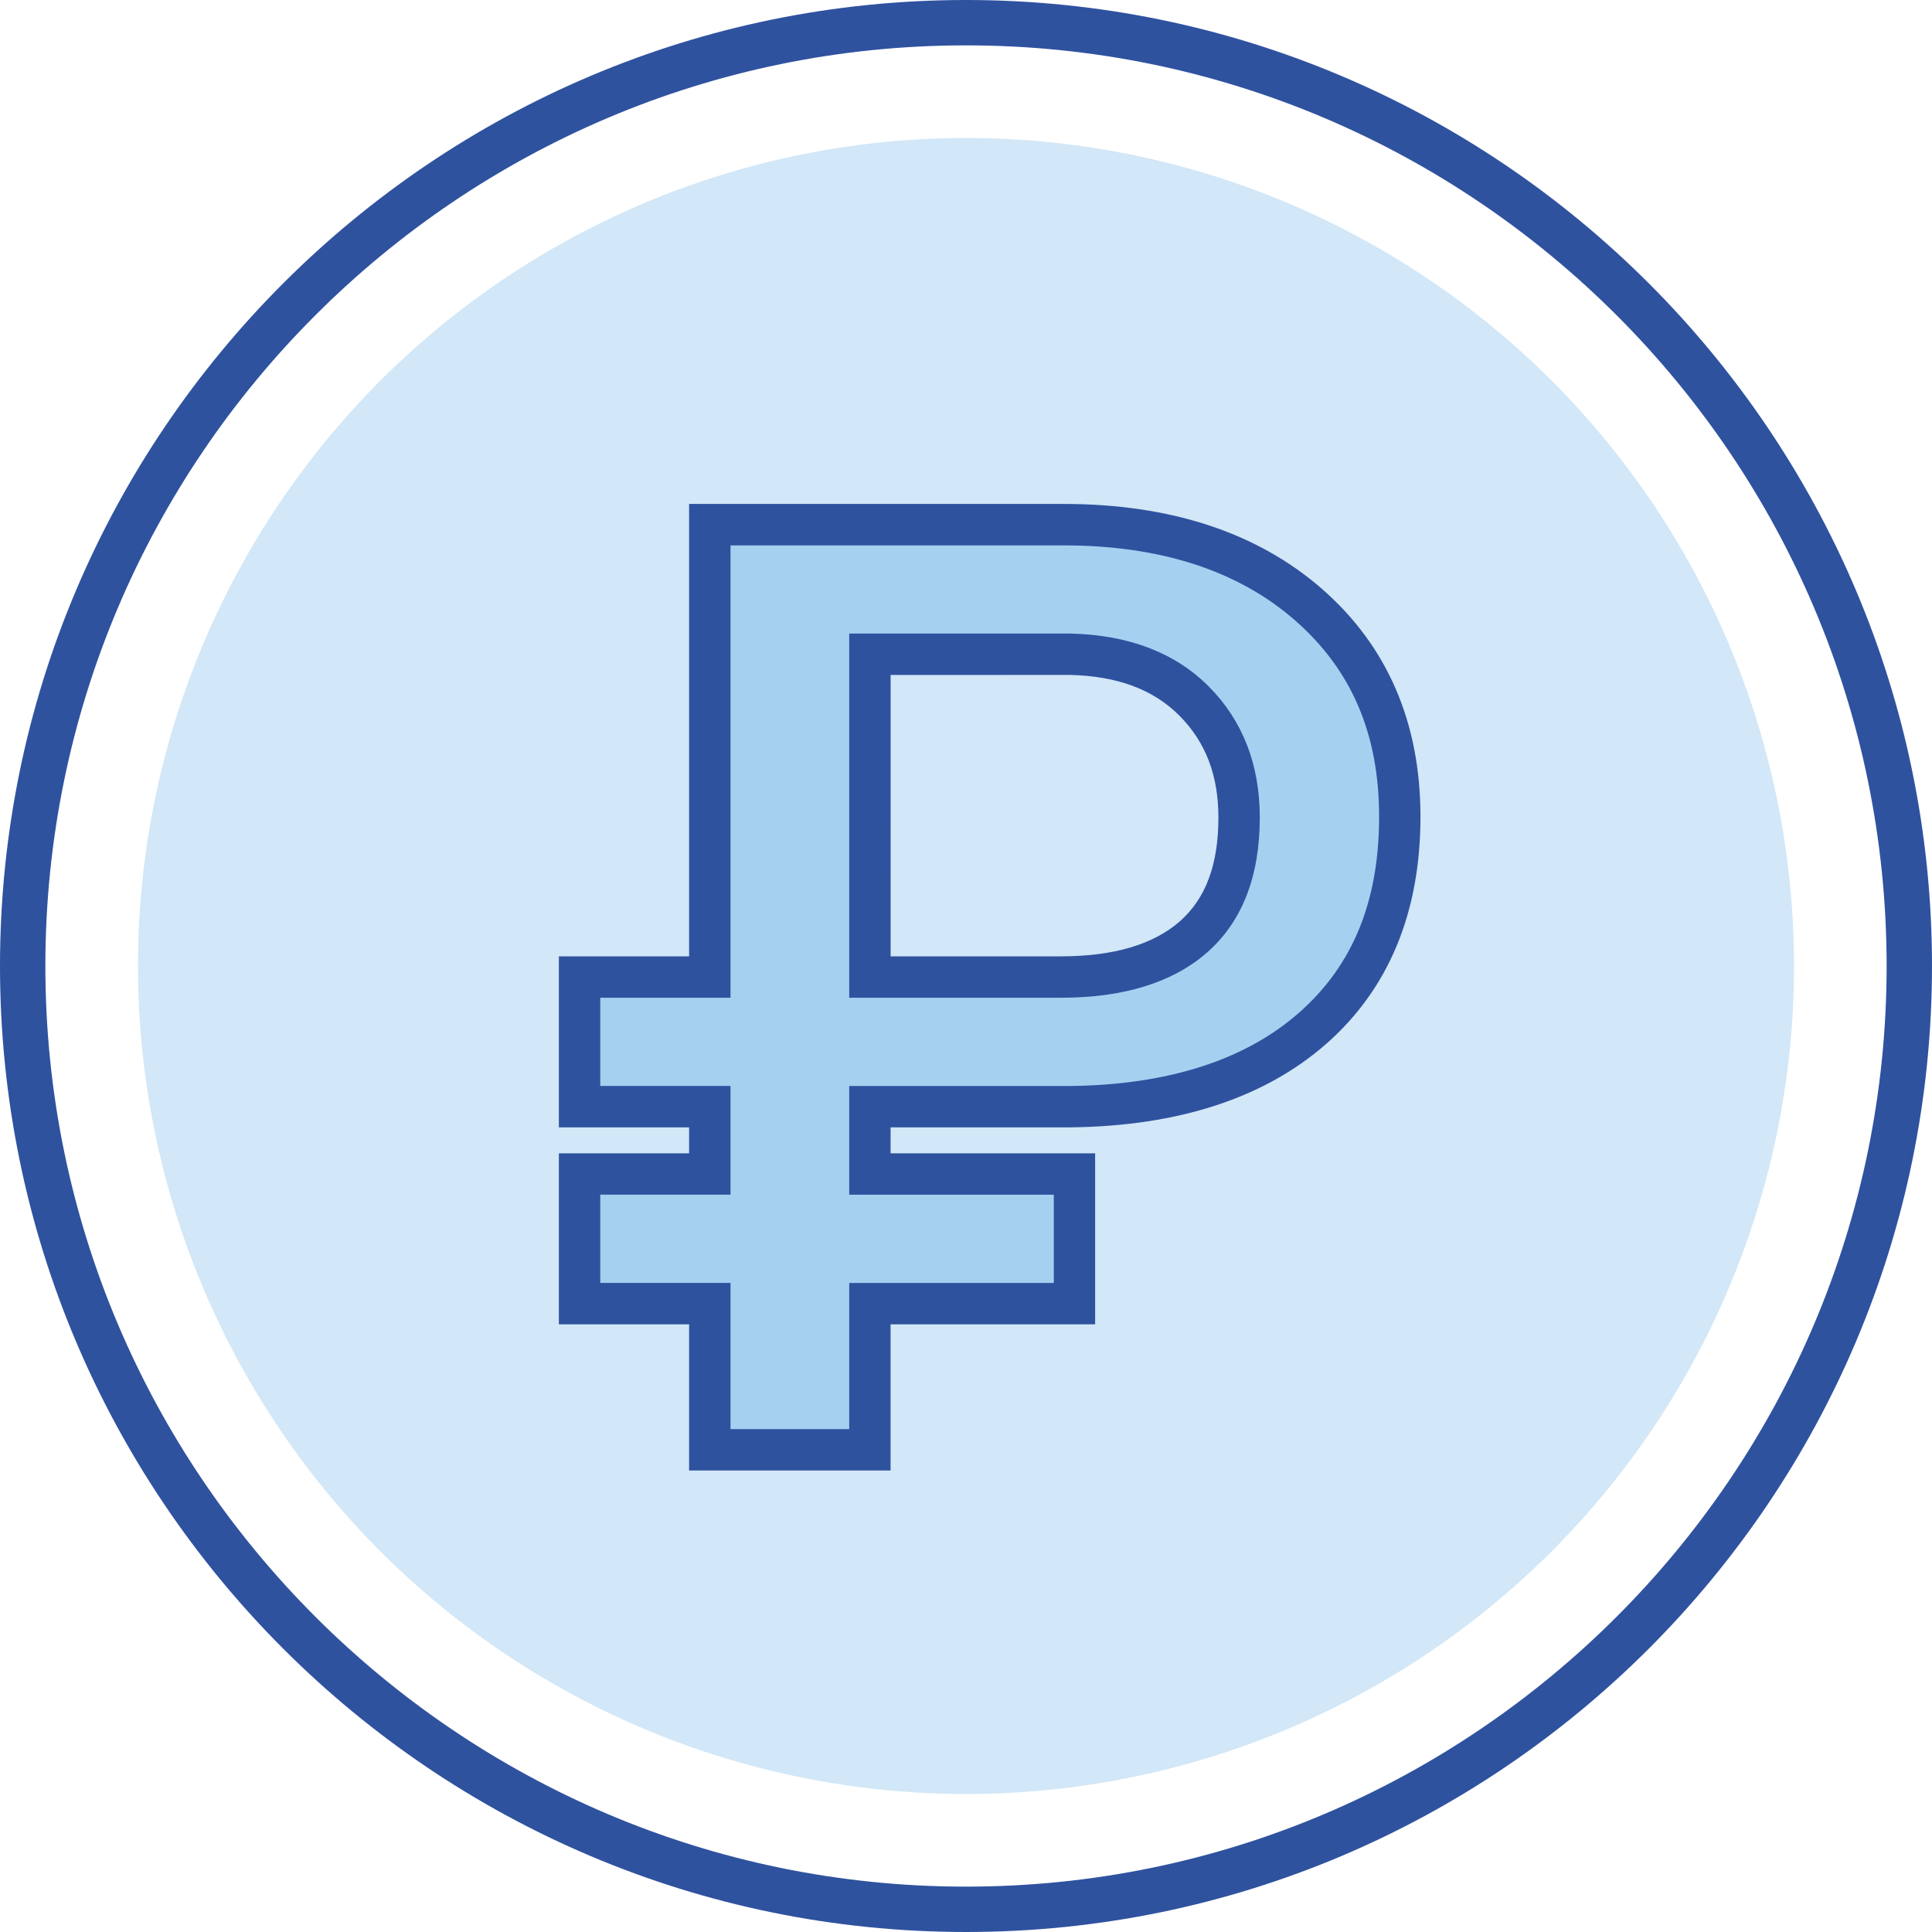
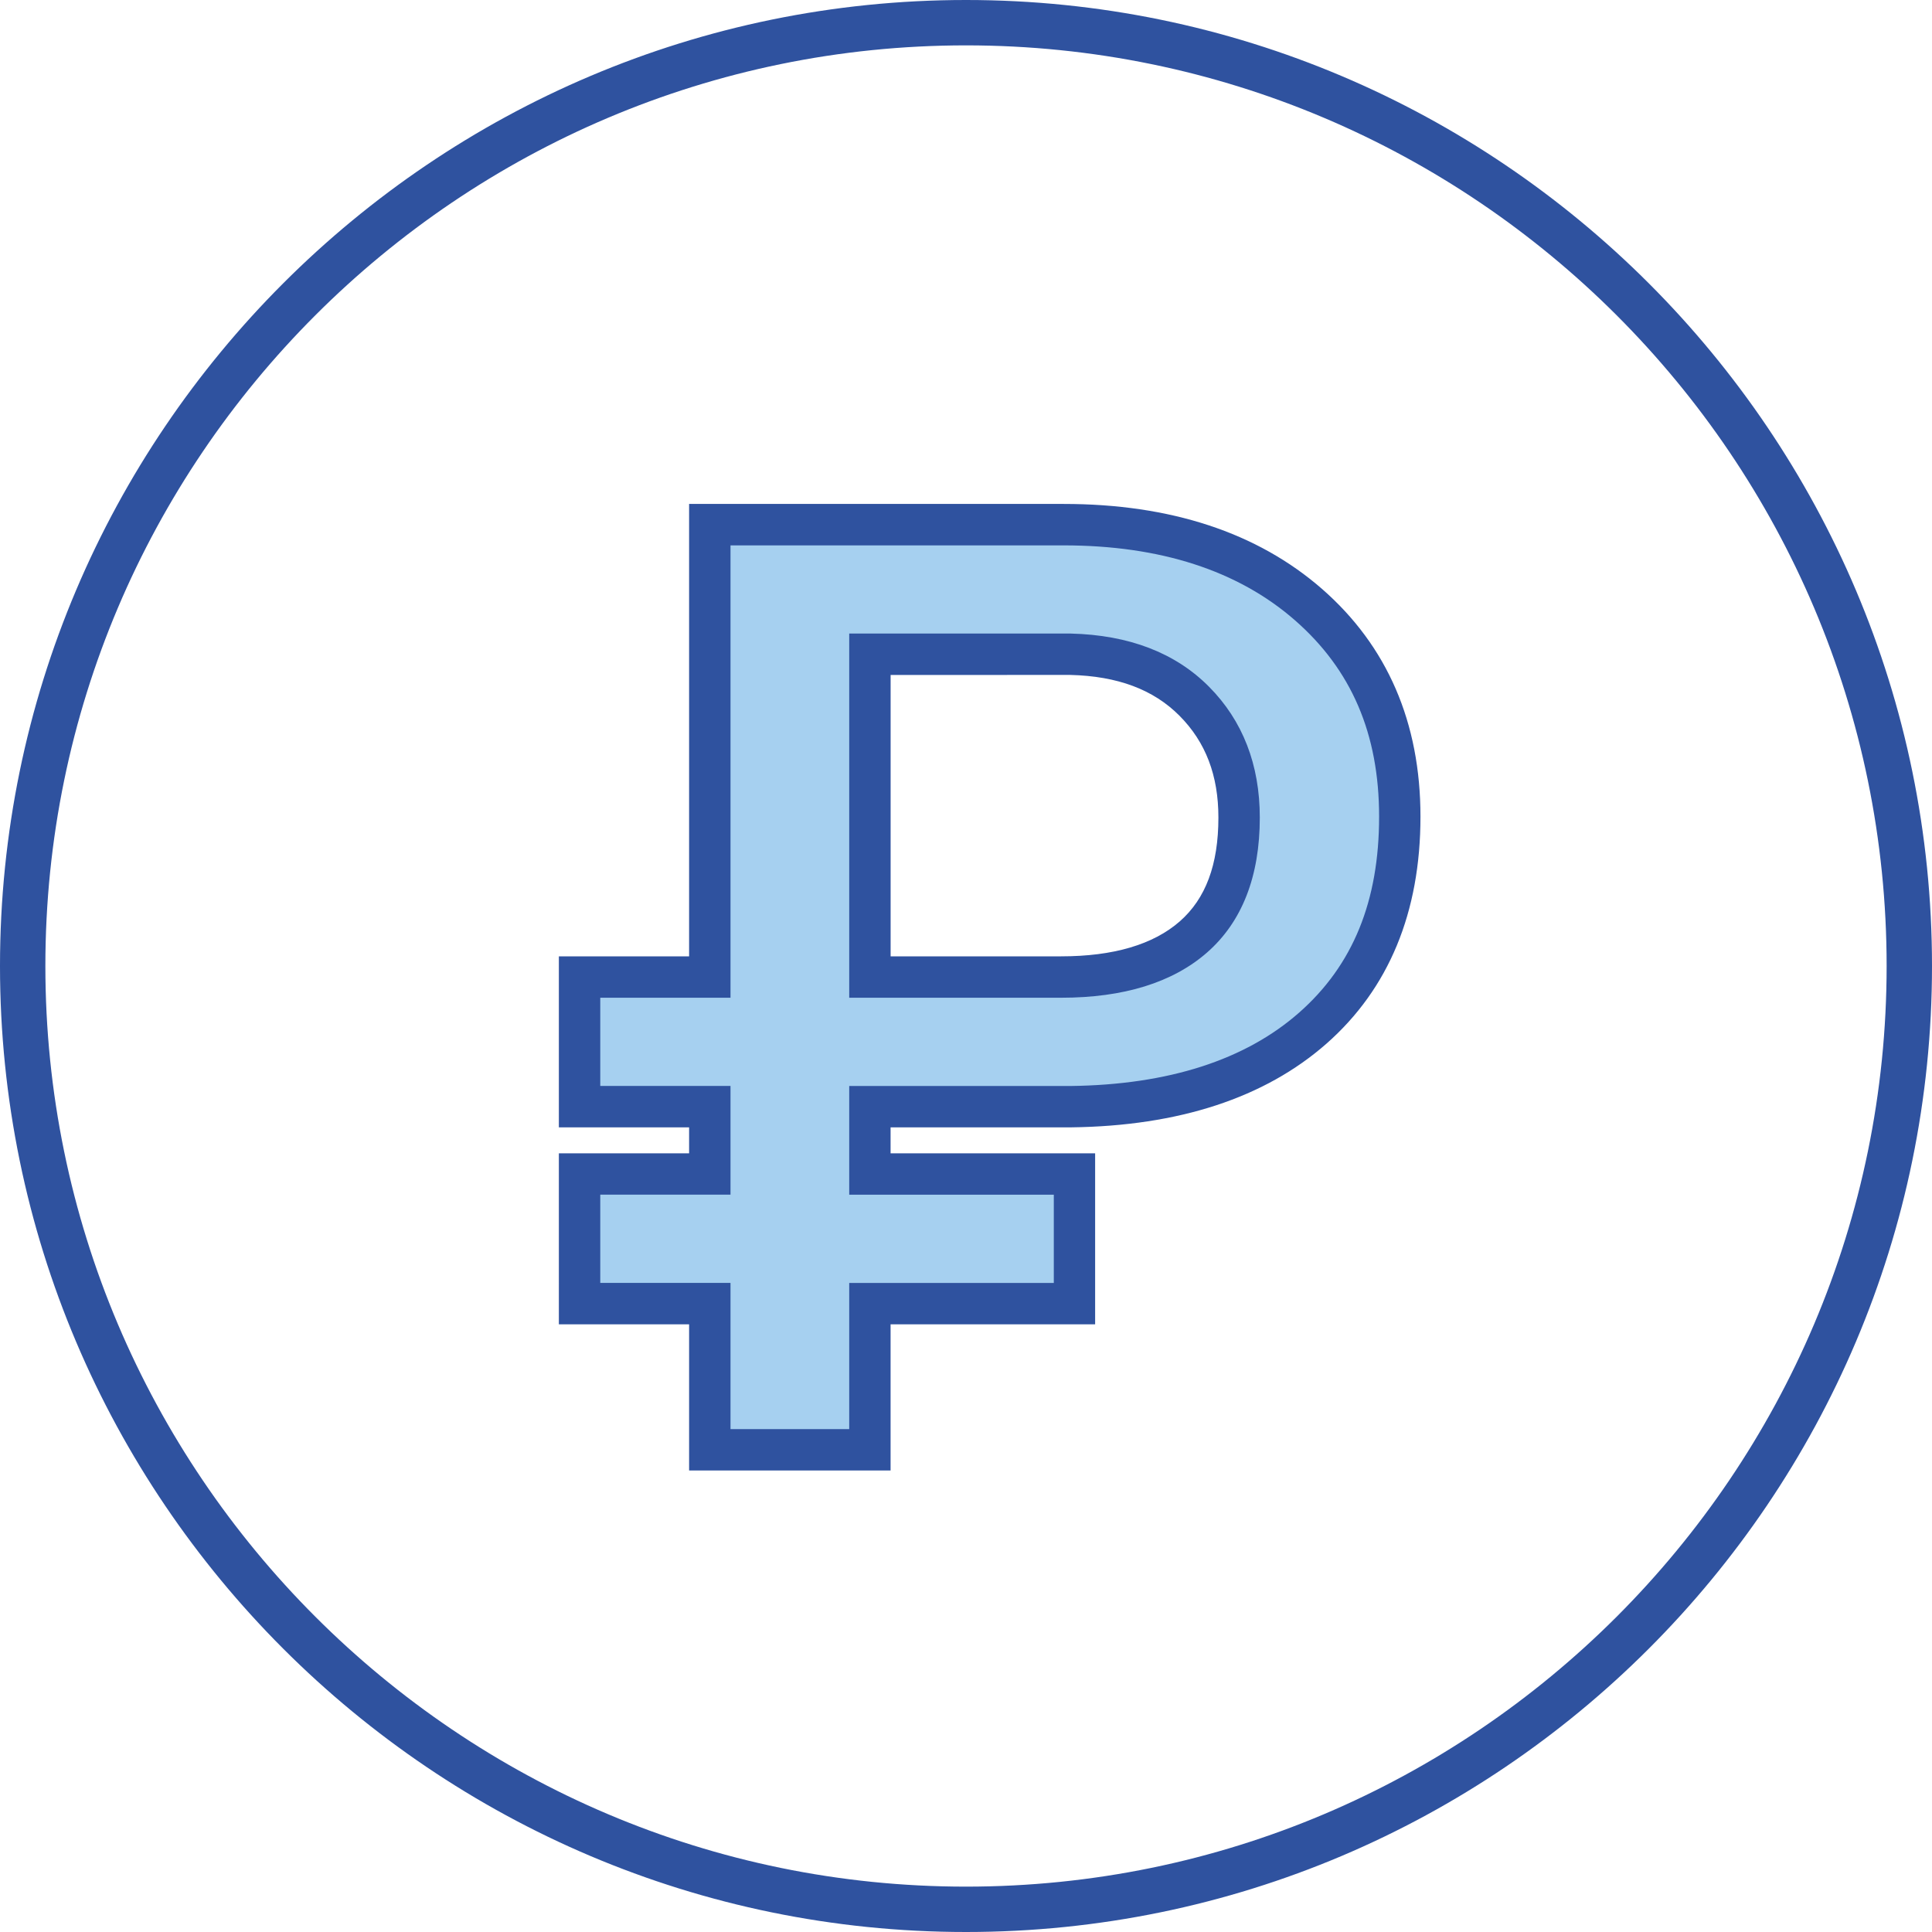
<svg xmlns="http://www.w3.org/2000/svg" width="56px" height="56px" viewBox="0 0 56 56">
-   <circle fill="#D2E7F7" cx="28" cy="28" r="24" />
-   <path fill="#2F529F" d="M28,56C12.561,56,0,43.439,0,28S12.561,0,28,0c15.439,0,28,12.561,28,28S43.439,56,28,56z M28,1.315 C13.285,1.315,1.315,13.285,1.315,28S13.285,54.685,28,54.685S54.685,42.715,54.685,28S42.715,1.315,28,1.315z" />
+   <path fill="#2F529F" d="M28,56C12.561,56,0,43.439,0,28S12.561,0,28,0c15.439,0,28,12.561,28,28S43.439,56,28,56z M28,1.315 C13.285,1.315,1.315,13.285,1.315,28S13.285,54.685,28,54.685S54.685,42.715,54.685,28S42.715,1.315,28,1.315" />
  <path fill="#A6D0F0" d="M31.145,37.786h-5.929v4.236h-4.641v-4.236h-3.775v-3.757h3.775v-1.952h-3.775V28.32h3.775V15.207h10.258 c2.959,0,5.322,0.772,7.092,2.314c1.768,1.542,2.65,3.592,2.65,6.148c0,2.607-0.84,4.649-2.521,6.131 c-1.684,1.48-4.021,2.239-7.017,2.276h-5.82v1.952h5.929V37.786z M25.215,28.32h5.542c1.67,0,2.947-0.387,3.832-1.16 c0.883-0.774,1.326-1.928,1.326-3.462c0-1.375-0.434-2.499-1.299-3.371c-0.865-0.872-2.061-1.326-3.582-1.363h-5.82V28.32z" />
  <path fill="#2F529F" d="M25.815,42.622h-5.841v-4.236h-3.775V33.43h3.775v-0.753h-3.775V27.72h3.775V14.607h10.858 c3.094,0,5.612,0.828,7.486,2.462c1.894,1.654,2.855,3.875,2.855,6.601c0,2.774-0.916,4.988-2.725,6.581 c-1.787,1.571-4.278,2.388-7.406,2.426h-5.228v0.753h5.929v4.956h-5.929V42.622z M21.174,41.423h3.441v-4.236h5.93v-2.558h-5.93 v-3.151h6.42c2.826-0.035,5.057-0.751,6.621-2.127c1.56-1.374,2.318-3.232,2.318-5.681c0-2.397-0.8-4.261-2.445-5.696 c-1.648-1.438-3.902-2.166-6.697-2.166h-9.658V28.92h-3.775v2.557h3.775v3.151h-3.775v2.558h3.775V41.423z M30.758,28.92h-6.143 V18.364h6.42c1.69,0.041,3.034,0.559,4.008,1.54c0.978,0.985,1.473,2.262,1.473,3.793c0,1.707-0.515,3.024-1.53,3.913 C33.991,28.48,32.569,28.92,30.758,28.92z M25.815,27.72h4.942c1.513,0,2.669-0.34,3.438-1.012c0.754-0.661,1.121-1.646,1.121-3.011 c0-1.221-0.368-2.185-1.125-2.948c-0.759-0.764-1.796-1.152-3.171-1.186l-5.205,0.001V27.72z" />
</svg>